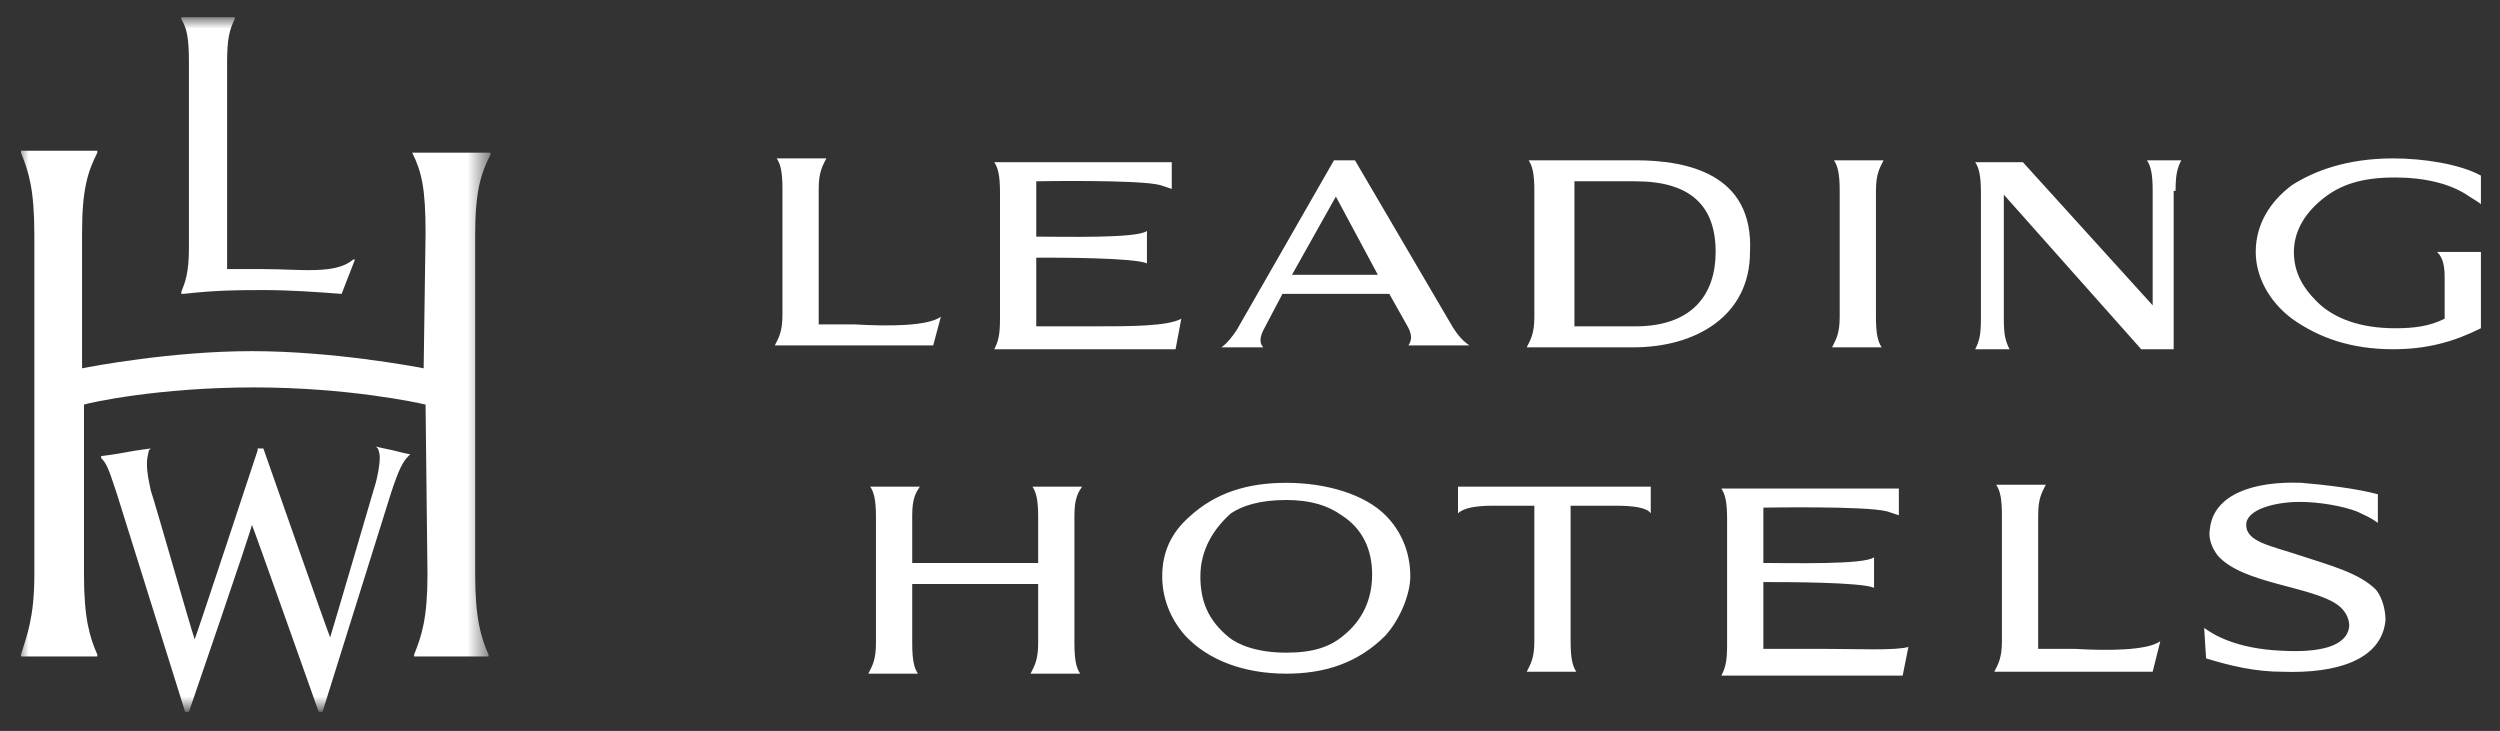
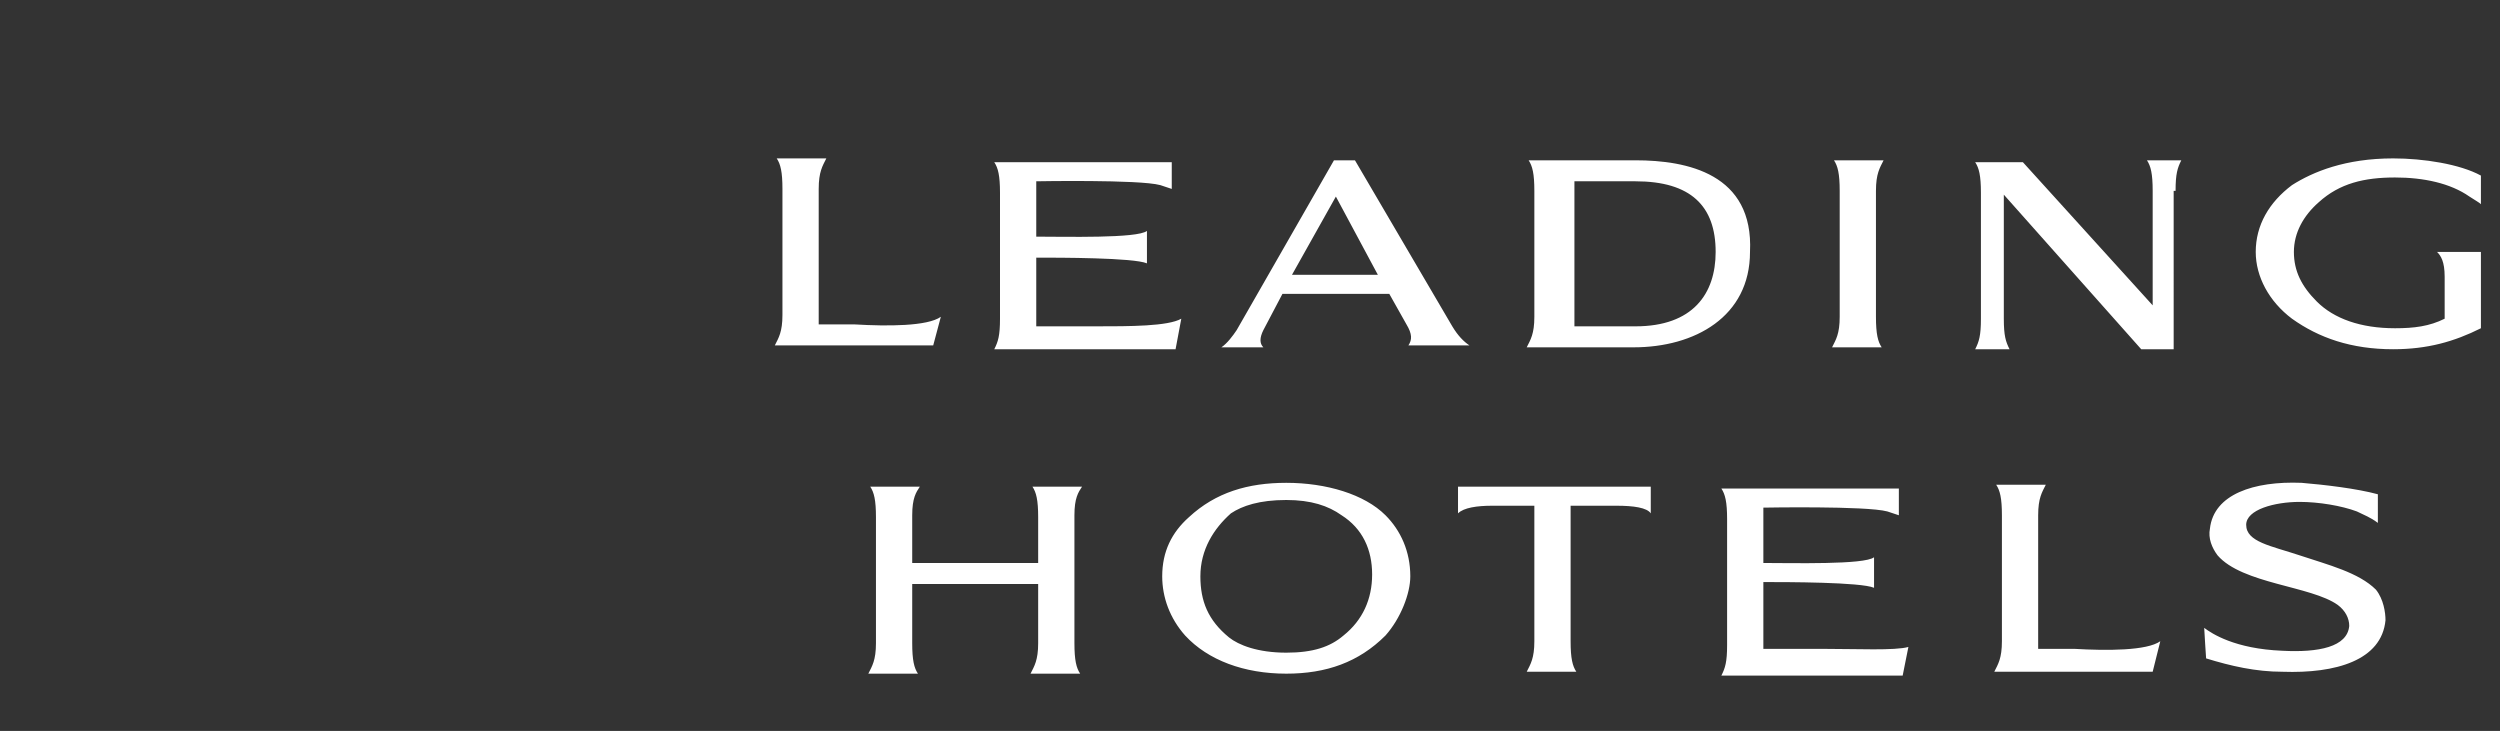
<svg xmlns="http://www.w3.org/2000/svg" version="1.1" id="Layer_1" x="0px" y="0px" width="131px" height="38.3px" viewBox="0 0 131 38.3" enable-background="new 0 0 131 38.3" xml:space="preserve">
  <rect x="0" y="0" width="131" height="38.3" fill="#333333" stroke="none" />
  <g>
    <g>
      <defs>
        <filter id="Adobe_OpacityMaskFilter" filterUnits="userSpaceOnUse" x="1" y="1" width="24.7" height="36.3">
          <feColorMatrix type="matrix" values="1 0 0 0 0  0 1 0 0 0  0 0 1 0 0  0 0 0 1 0" />
        </filter>
      </defs>
      <mask maskUnits="userSpaceOnUse" x="1" y="1" width="24.7" height="36.3" id="b">
        <g filter="url(#Adobe_OpacityMaskFilter)">
-           <path id="a" fill="#FFFFFF" d="M1,1h24.7v36.3H1V1z" />
-         </g>
+           </g>
      </mask>
      <path mask="url(#b)" fill="#FFFFFF" d="M12.3,1L12.3,1c-0.3,0.6-0.4,1.1-0.4,2.3l0,10.8c0.6,0,1.6,0,1.9,0c1.9,0,3.8,0.3,4.7-0.5    l0.1,0l-0.7,1.8c-1.3-0.1-2.7-0.2-4.1-0.2c-1.3,0-2.4,0-4.2,0.2l-0.1,0l0-0.1c0.2-0.5,0.4-1,0.4-2.3l0-9.7c0-1.3-0.1-1.8-0.4-2.3    l0-0.1H12.3z M21.6,8L21.6,8c0.5,1,0.7,1.9,0.7,4.2c0,0-0.1,7-0.1,7.1c-0.5-0.1-4.8-0.9-9-0.9c-4.2,0-8.4,0.8-8.9,0.9l0-7.1    c0-2.3,0.3-3.2,0.8-4.2l0-0.1h-4l0,0.1C1.5,9,1.8,9.9,1.8,12.3l0,17.8c0,2.3-0.4,3.2-0.7,4.2l0,0.1h4l0-0.1    c-0.4-0.9-0.7-1.9-0.7-4.2l0-8.9c0.3-0.1,3.9-0.9,8.9-0.9c4.9,0,8.6,0.8,9,0.9c0,0.1,0.1,8.9,0.1,8.9c0,2.3-0.3,3.2-0.7,4.2l0,0.1    h3.9l0-0.1c-0.4-0.9-0.7-1.9-0.7-4.2l0-17.8c0-2.3,0.3-3.2,0.8-4.2l0-0.1L21.6,8z M13.5,23.6c0,0-3.2,9.7-3.3,9.9    c-0.3-0.9-2-6.9-2.3-7.8c-0.1-0.5-0.2-0.9-0.2-1.4c0-0.4,0.1-0.6,0.1-0.7l0.1-0.1c0,0-0.8,0.1-1.3,0.2c-0.5,0.1-1.3,0.2-1.3,0.2    L5.3,24c0.3,0.3,0.4,0.6,0.8,1.8l3.6,11.5h0.2c0,0,3.3-9.6,3.3-9.8c0.1,0.2,3.5,9.8,3.5,9.8h0.2l3.6-11.5c0.4-1.2,0.6-1.6,0.9-1.9    l0.1-0.1c-0.1,0-0.5-0.1-0.9-0.2c-0.5-0.1-0.9-0.2-0.9-0.2l0.1,0.1c0,0,0.1,0.2,0.1,0.5c0,0.3-0.1,1-0.3,1.6c0,0-2.2,7.5-2.3,7.8    c-0.1-0.2-3.5-9.9-3.5-9.9H13.5z" />
    </g>
    <path fill="#FFFFFF" d="M71,8.4l5.1,8.7c0.3,0.5,0.6,0.8,0.9,1c-0.1,0-3.2,0-3.2,0c0.2-0.3,0.2-0.6-0.1-1.1l-0.9-1.6h-5.6l-1,1.9   c-0.2,0.4-0.2,0.7,0,0.9H64c0.3-0.2,0.6-0.6,0.8-0.9l5.1-8.9L71,8.4L71,8.4z M67.7,14.4h4.5L70,10.3L67.7,14.4z M130,9.2   c-1.1-0.6-3-0.9-4.6-0.9c-2.5,0-4.2,0.7-5.3,1.4c-1.2,0.9-1.9,2.1-1.9,3.5c0,1.3,0.7,2.6,1.9,3.5c1.4,1,3.1,1.6,5.3,1.6   c1.8,0,3.2-0.4,4.6-1.1v-4l-2.3,0c0.2,0.2,0.4,0.5,0.4,1.3l0,2.2c-0.8,0.4-1.6,0.5-2.6,0.5c-1.8,0-3.2-0.5-4.1-1.4   c-0.8-0.8-1.2-1.6-1.2-2.6c0-1,0.5-1.9,1.3-2.6c1.1-1,2.4-1.3,4-1.3c1.5,0,2.9,0.3,3.9,1c0.3,0.2,0.5,0.3,0.6,0.4V9.2L130,9.2z    M57.4,17.1c-0.6,0-3,0-3.1,0l0-3.6c1.2,0,5.1,0,5.8,0.3v-1.7c-0.5,0.4-4.3,0.3-5.8,0.3V9.5c0,0,5.4-0.1,6.5,0.2   c0.3,0.1,0.6,0.2,0.6,0.2c0,0,0-1.4,0-1.4l-9.3,0c0.2,0.3,0.3,0.7,0.3,1.6l0,6.6c0,0.9-0.1,1.2-0.3,1.6l9.5,0l0.3-1.6   C61.2,17.1,59.2,17.1,57.4,17.1z M98.3,10c0-0.9,0.2-1.2,0.4-1.6h-2.6c0.2,0.3,0.3,0.7,0.3,1.6l0,6.6c0,0.9-0.2,1.2-0.4,1.6h2.6   c-0.2-0.3-0.3-0.7-0.3-1.6L98.3,10L98.3,10z M49.3,16.6c-0.7,0.5-2.8,0.5-4.5,0.4c-0.5,0-1.9,0-1.9,0l0-7.1c0-0.9,0.2-1.2,0.4-1.6   c0,0-2.6,0-2.6,0c0.2,0.3,0.3,0.7,0.3,1.6l0,6.6c0,0.9-0.2,1.2-0.4,1.6h8.3L49.3,16.6L49.3,16.6z M114,10c0-0.9,0.1-1.2,0.3-1.6   h-1.8c0.2,0.3,0.3,0.7,0.3,1.6v6l-6.8-7.5c0,0-2.5,0-2.5,0c0.2,0.3,0.3,0.7,0.3,1.6l0,6.6c0,0.9-0.1,1.2-0.3,1.6h1.8   c-0.2-0.4-0.3-0.7-0.3-1.6v-6.5l7.2,8.1h1.7V10z M85.7,8.4h-5.6c0.2,0.3,0.3,0.7,0.3,1.6l0,6.6c0,0.9-0.2,1.2-0.4,1.6h5.6   c3.2,0,6.1-1.6,6.1-5C91.9,9.1,88.4,8.4,85.7,8.4z M85.7,17.1h-3.2V9.5h3.2c2.9,0,4.2,1.3,4.2,3.7C89.9,15.4,88.7,17.1,85.7,17.1z    M82.4,26.5l2.3,0c0.9,0,1.6,0.1,1.8,0.4v-1.4H76.4v1.4c0.3-0.3,1-0.4,1.8-0.4l2.2,0v7.1c0,0.9-0.2,1.2-0.4,1.6c0,0,2.6,0,2.6,0   c-0.2-0.3-0.3-0.7-0.3-1.6V26.5z M95.5,34c-0.6,0-3,0-3.1,0v-3.5c1.2,0,5.1,0,5.8,0.3v-1.6c-0.5,0.4-4.3,0.3-5.8,0.3v-2.9   c0,0,5.4-0.1,6.5,0.2c0.3,0.1,0.6,0.2,0.6,0.2c0,0,0-1.4,0-1.4h-9.3c0.2,0.3,0.3,0.7,0.3,1.6v6.6c0,0.9-0.1,1.2-0.3,1.6l9.5,0   l0.3-1.5C99.3,34.1,97.3,34,95.5,34z M56.3,27c0-0.9,0.2-1.2,0.4-1.5c0,0-2.6,0-2.6,0c0.2,0.3,0.3,0.7,0.3,1.6l0,2.4h-6.6V27   c0-0.9,0.2-1.2,0.4-1.5c0,0-2.6,0-2.6,0c0.2,0.3,0.3,0.7,0.3,1.6v6.6c0,0.9-0.2,1.2-0.4,1.6h2.6c-0.2-0.3-0.3-0.7-0.3-1.6v-3.1h6.6   l0,3.1c0,0.9-0.2,1.2-0.4,1.6h2.6c-0.2-0.3-0.3-0.7-0.3-1.6L56.3,27z M67.4,25.3c2.1,0,4.1,0.6,5.2,1.7c0.8,0.8,1.3,1.9,1.3,3.2   c0,0.9-0.5,2.2-1.3,3.1c-1.4,1.4-3.1,2-5.2,2c-2.2,0-4.1-0.7-5.3-2c-0.8-0.9-1.2-2-1.2-3.1c0-1.3,0.5-2.3,1.4-3.1   C63.7,25.8,65.4,25.3,67.4,25.3z M62.9,30.2c0,1.3,0.4,2.3,1.5,3.2c0.5,0.4,1.5,0.8,3,0.8c1.4,0,2.3-0.3,3-0.9   c1-0.8,1.5-1.9,1.5-3.2c0-1.3-0.5-2.4-1.6-3.1c-0.7-0.5-1.6-0.8-2.9-0.8c-1.4,0-2.3,0.3-2.9,0.7C63.6,27.7,62.9,28.8,62.9,30.2z    M120.6,25.3c-2.5-0.1-4.6,0.6-4.8,2.4c-0.1,0.5,0.1,1,0.4,1.4c1.3,1.5,4.9,1.6,6.3,2.6c0.4,0.3,0.6,0.7,0.6,1.1   c-0.1,1.1-1.6,1.4-3.5,1.3c-2.5-0.1-3.7-0.9-4.1-1.2c0,0.1,0.1,1.6,0.1,1.6c1.3,0.4,2.6,0.7,4,0.7c2.8,0.1,5.2-0.6,5.4-2.7   c0-0.4-0.1-1.1-0.5-1.6c-0.9-0.9-2.5-1.3-4-1.8c-1.5-0.5-2.8-0.7-2.8-1.6c0-0.8,1.5-1.2,2.8-1.2c1,0,2.2,0.2,3,0.5   c0.4,0.2,0.7,0.3,1.1,0.6l0-1.5C123.5,25.6,121.8,25.4,120.6,25.3z M113.2,33.6c-0.7,0.5-2.8,0.5-4.5,0.4c-0.5,0-1.9,0-1.9,0l0-7   c0-0.9,0.2-1.2,0.4-1.6c0,0-2.6,0-2.6,0c0.2,0.3,0.3,0.7,0.3,1.6l0,6.6c0,0.9-0.2,1.2-0.4,1.6l8.3,0L113.2,33.6L113.2,33.6z" />
  </g>
</svg>